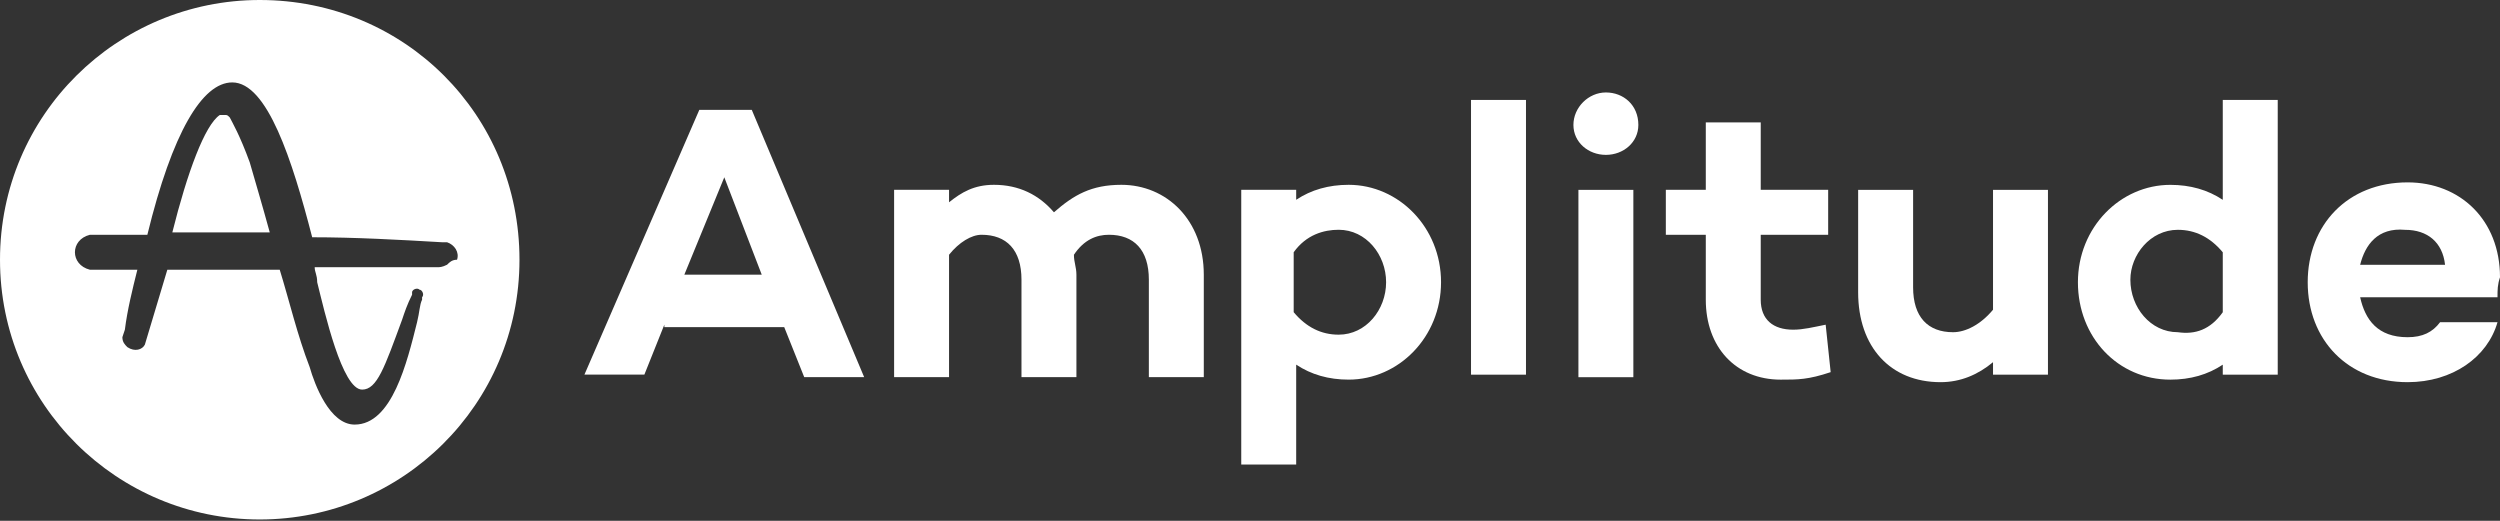
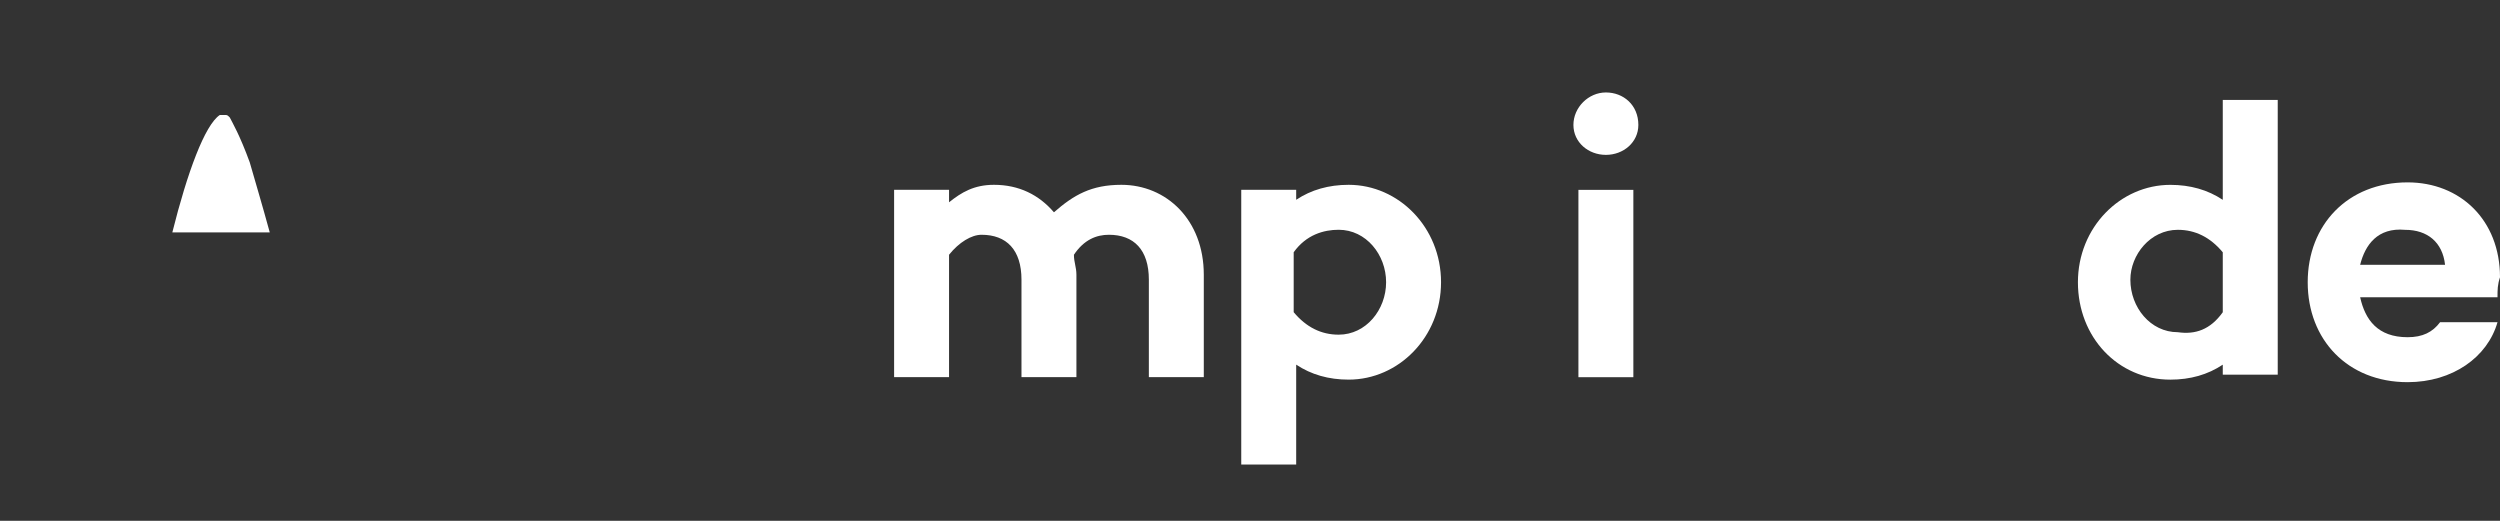
<svg xmlns="http://www.w3.org/2000/svg" width="120" height="25" viewBox="0 0 120 25" fill="none">
  <rect x="0" y="0" width="120" height="25" fill="#333333" stroke="none" />
  <path d="M11.03 5.639C10.91 5.52 10.91 5.52 10.79 5.52C10.67 5.52 10.67 5.52 10.55 5.52C9.831 5.999 8.992 8.277 8.272 11.154H8.992C10.31 11.154 11.629 11.154 12.948 11.154C12.588 9.835 12.229 8.636 11.989 7.797C11.509 6.479 11.15 5.879 11.03 5.639Z" fill="white" />
-   <path d="M12.467 0C5.634 0 0 5.514 0 12.467C0 19.421 5.634 24.935 12.467 24.935C19.301 24.935 24.935 19.421 24.935 12.467C24.935 5.514 19.421 0 12.467 0ZM21.459 12.707C21.219 12.827 21.099 12.827 20.979 12.827H15.105C15.105 13.067 15.225 13.187 15.225 13.546C15.584 14.985 16.424 18.701 17.383 18.701C18.102 18.701 18.462 17.622 19.301 15.345C19.421 14.985 19.54 14.625 19.78 14.146V14.026C19.78 13.906 20.02 13.786 20.14 13.906C20.26 13.906 20.38 14.146 20.26 14.266V14.386C20.14 14.625 20.14 14.985 20.02 15.464C19.54 17.383 18.821 20.38 17.023 20.38C15.824 20.38 15.105 18.462 14.865 17.622C14.266 16.064 13.906 14.505 13.427 12.947H8.032L6.953 16.543C6.833 16.783 6.473 16.903 6.114 16.663C5.994 16.543 5.874 16.424 5.874 16.184L5.994 15.824C6.114 14.865 6.354 13.906 6.593 12.947H4.316C3.836 12.827 3.596 12.467 3.596 12.108C3.596 11.748 3.836 11.389 4.316 11.269C4.436 11.269 4.436 11.269 4.555 11.269H4.675C5.395 11.269 6.234 11.269 7.073 11.269C8.272 6.354 9.71 3.956 11.149 3.956C12.827 3.956 14.026 7.672 14.985 11.389C17.023 11.389 19.181 11.508 21.219 11.628H21.339H21.459C21.818 11.748 22.058 12.108 21.938 12.467C21.698 12.467 21.578 12.587 21.459 12.707Z" fill="white" />
-   <path d="M31.889 15.583L30.93 17.981H28.053L33.567 5.273H36.085L41.479 18.101H38.602L37.643 15.703H31.889V15.583ZM34.766 8.51L32.848 13.185H36.564L34.766 8.51Z" fill="white" />
  <path d="M57.782 13.187V18.102H55.145V13.427C55.145 11.988 54.425 11.269 53.227 11.269C52.627 11.269 52.028 11.508 51.548 12.228C51.548 12.587 51.668 12.827 51.668 13.187V18.102H49.031V13.427C49.031 11.988 48.312 11.269 47.113 11.269C46.633 11.269 46.034 11.628 45.554 12.228V18.102H42.917V9.111H45.554V9.71C46.154 9.231 46.753 8.871 47.712 8.871C48.911 8.871 49.87 9.351 50.589 10.19C51.548 9.351 52.388 8.871 53.826 8.871C55.984 8.871 57.782 10.549 57.782 13.187Z" fill="white" />
  <path d="M69.17 13.546C69.17 16.184 67.132 18.222 64.735 18.222C63.776 18.222 62.937 17.982 62.217 17.502V22.298H59.58V9.111H62.217V9.59C62.937 9.111 63.776 8.871 64.735 8.871C67.132 8.871 69.17 10.909 69.17 13.546ZM66.533 13.546C66.533 12.228 65.574 11.029 64.255 11.029C63.536 11.029 62.697 11.269 62.097 12.108V14.985C62.697 15.704 63.416 16.064 64.255 16.064C65.574 16.064 66.533 14.865 66.533 13.546Z" fill="white" />
-   <path d="M73.247 17.984H70.609V4.797H73.247V17.984Z" fill="white" />
  <path d="M75.524 5.996C75.524 5.157 76.244 4.438 77.083 4.438C77.922 4.438 78.641 5.037 78.641 5.996C78.641 6.835 77.922 7.434 77.083 7.434C76.244 7.434 75.524 6.835 75.524 5.996ZM78.401 9.113V18.104H75.764V9.113H78.401Z" fill="white" />
-   <path d="M87.872 17.863C86.793 18.223 86.314 18.223 85.474 18.223C83.317 18.223 81.878 16.664 81.878 14.386V11.27H79.96V9.112H81.878V5.875H84.515V9.112H87.752V11.27H84.515V14.386C84.515 15.345 85.115 15.825 86.074 15.825C86.553 15.825 87.033 15.705 87.632 15.585L87.872 17.863Z" fill="white" />
-   <path d="M98.302 17.984H95.665V17.385C94.946 17.984 94.106 18.344 93.147 18.344C90.75 18.344 89.191 16.666 89.191 14.028V9.113H91.829V13.789C91.829 15.227 92.548 15.946 93.747 15.946C94.346 15.946 95.066 15.587 95.665 14.867V9.113H98.302V17.984Z" fill="white" />
  <path d="M109.331 17.984H106.693V17.504C105.974 17.984 105.135 18.223 104.176 18.223C101.658 18.223 99.74 16.185 99.74 13.548C99.74 10.911 101.778 8.873 104.176 8.873C105.135 8.873 105.974 9.113 106.693 9.592V4.797H109.331V17.984ZM106.693 14.987V12.11C106.094 11.39 105.375 11.031 104.535 11.031C103.217 11.031 102.258 12.229 102.258 13.428C102.258 14.747 103.217 15.946 104.535 15.946C105.375 16.066 106.094 15.826 106.693 14.987Z" fill="white" />
  <path d="M119.88 14.268H113.287C113.527 15.347 114.126 16.186 115.565 16.186C116.284 16.186 116.764 15.947 117.123 15.467H119.88C119.401 17.145 117.723 18.344 115.565 18.344C112.688 18.344 110.77 16.306 110.77 13.549C110.77 10.792 112.688 8.754 115.565 8.754C118.082 8.754 120 10.552 120 13.309C119.88 13.669 119.88 13.909 119.88 14.268ZM113.287 12.71H117.363C117.243 11.631 116.524 11.032 115.445 11.032C114.126 10.912 113.527 11.751 113.287 12.71Z" fill="white" />
</svg>